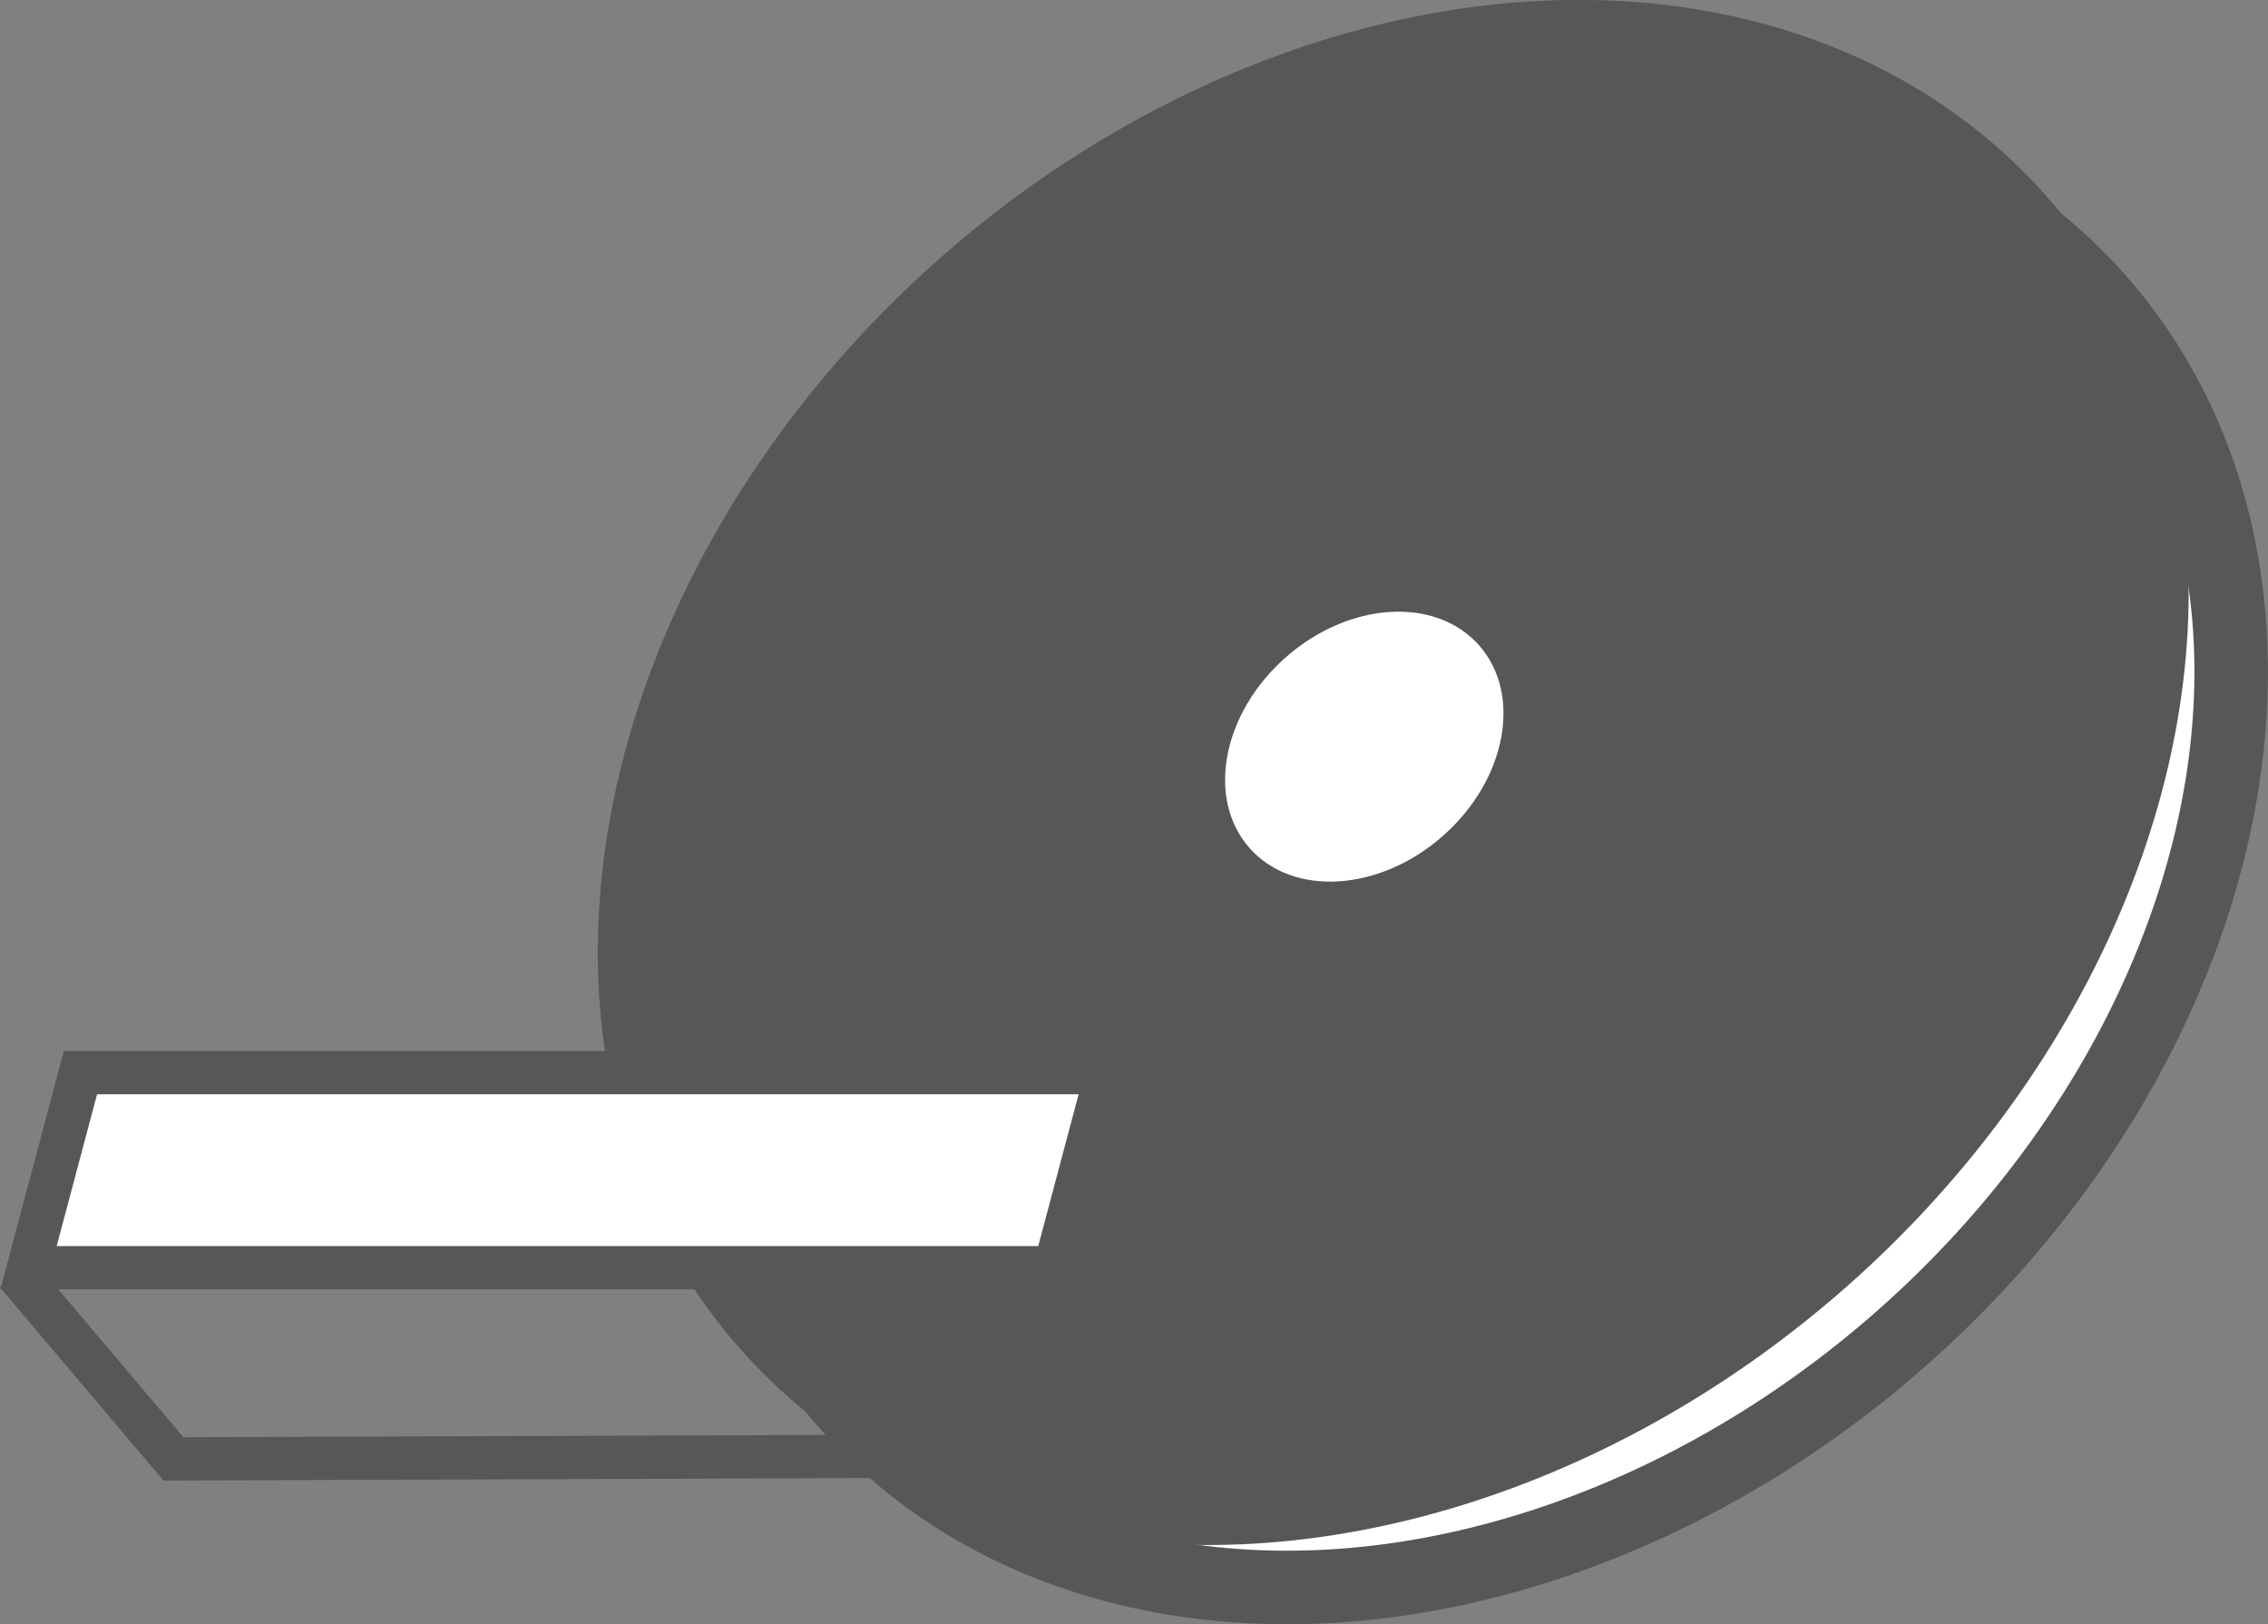
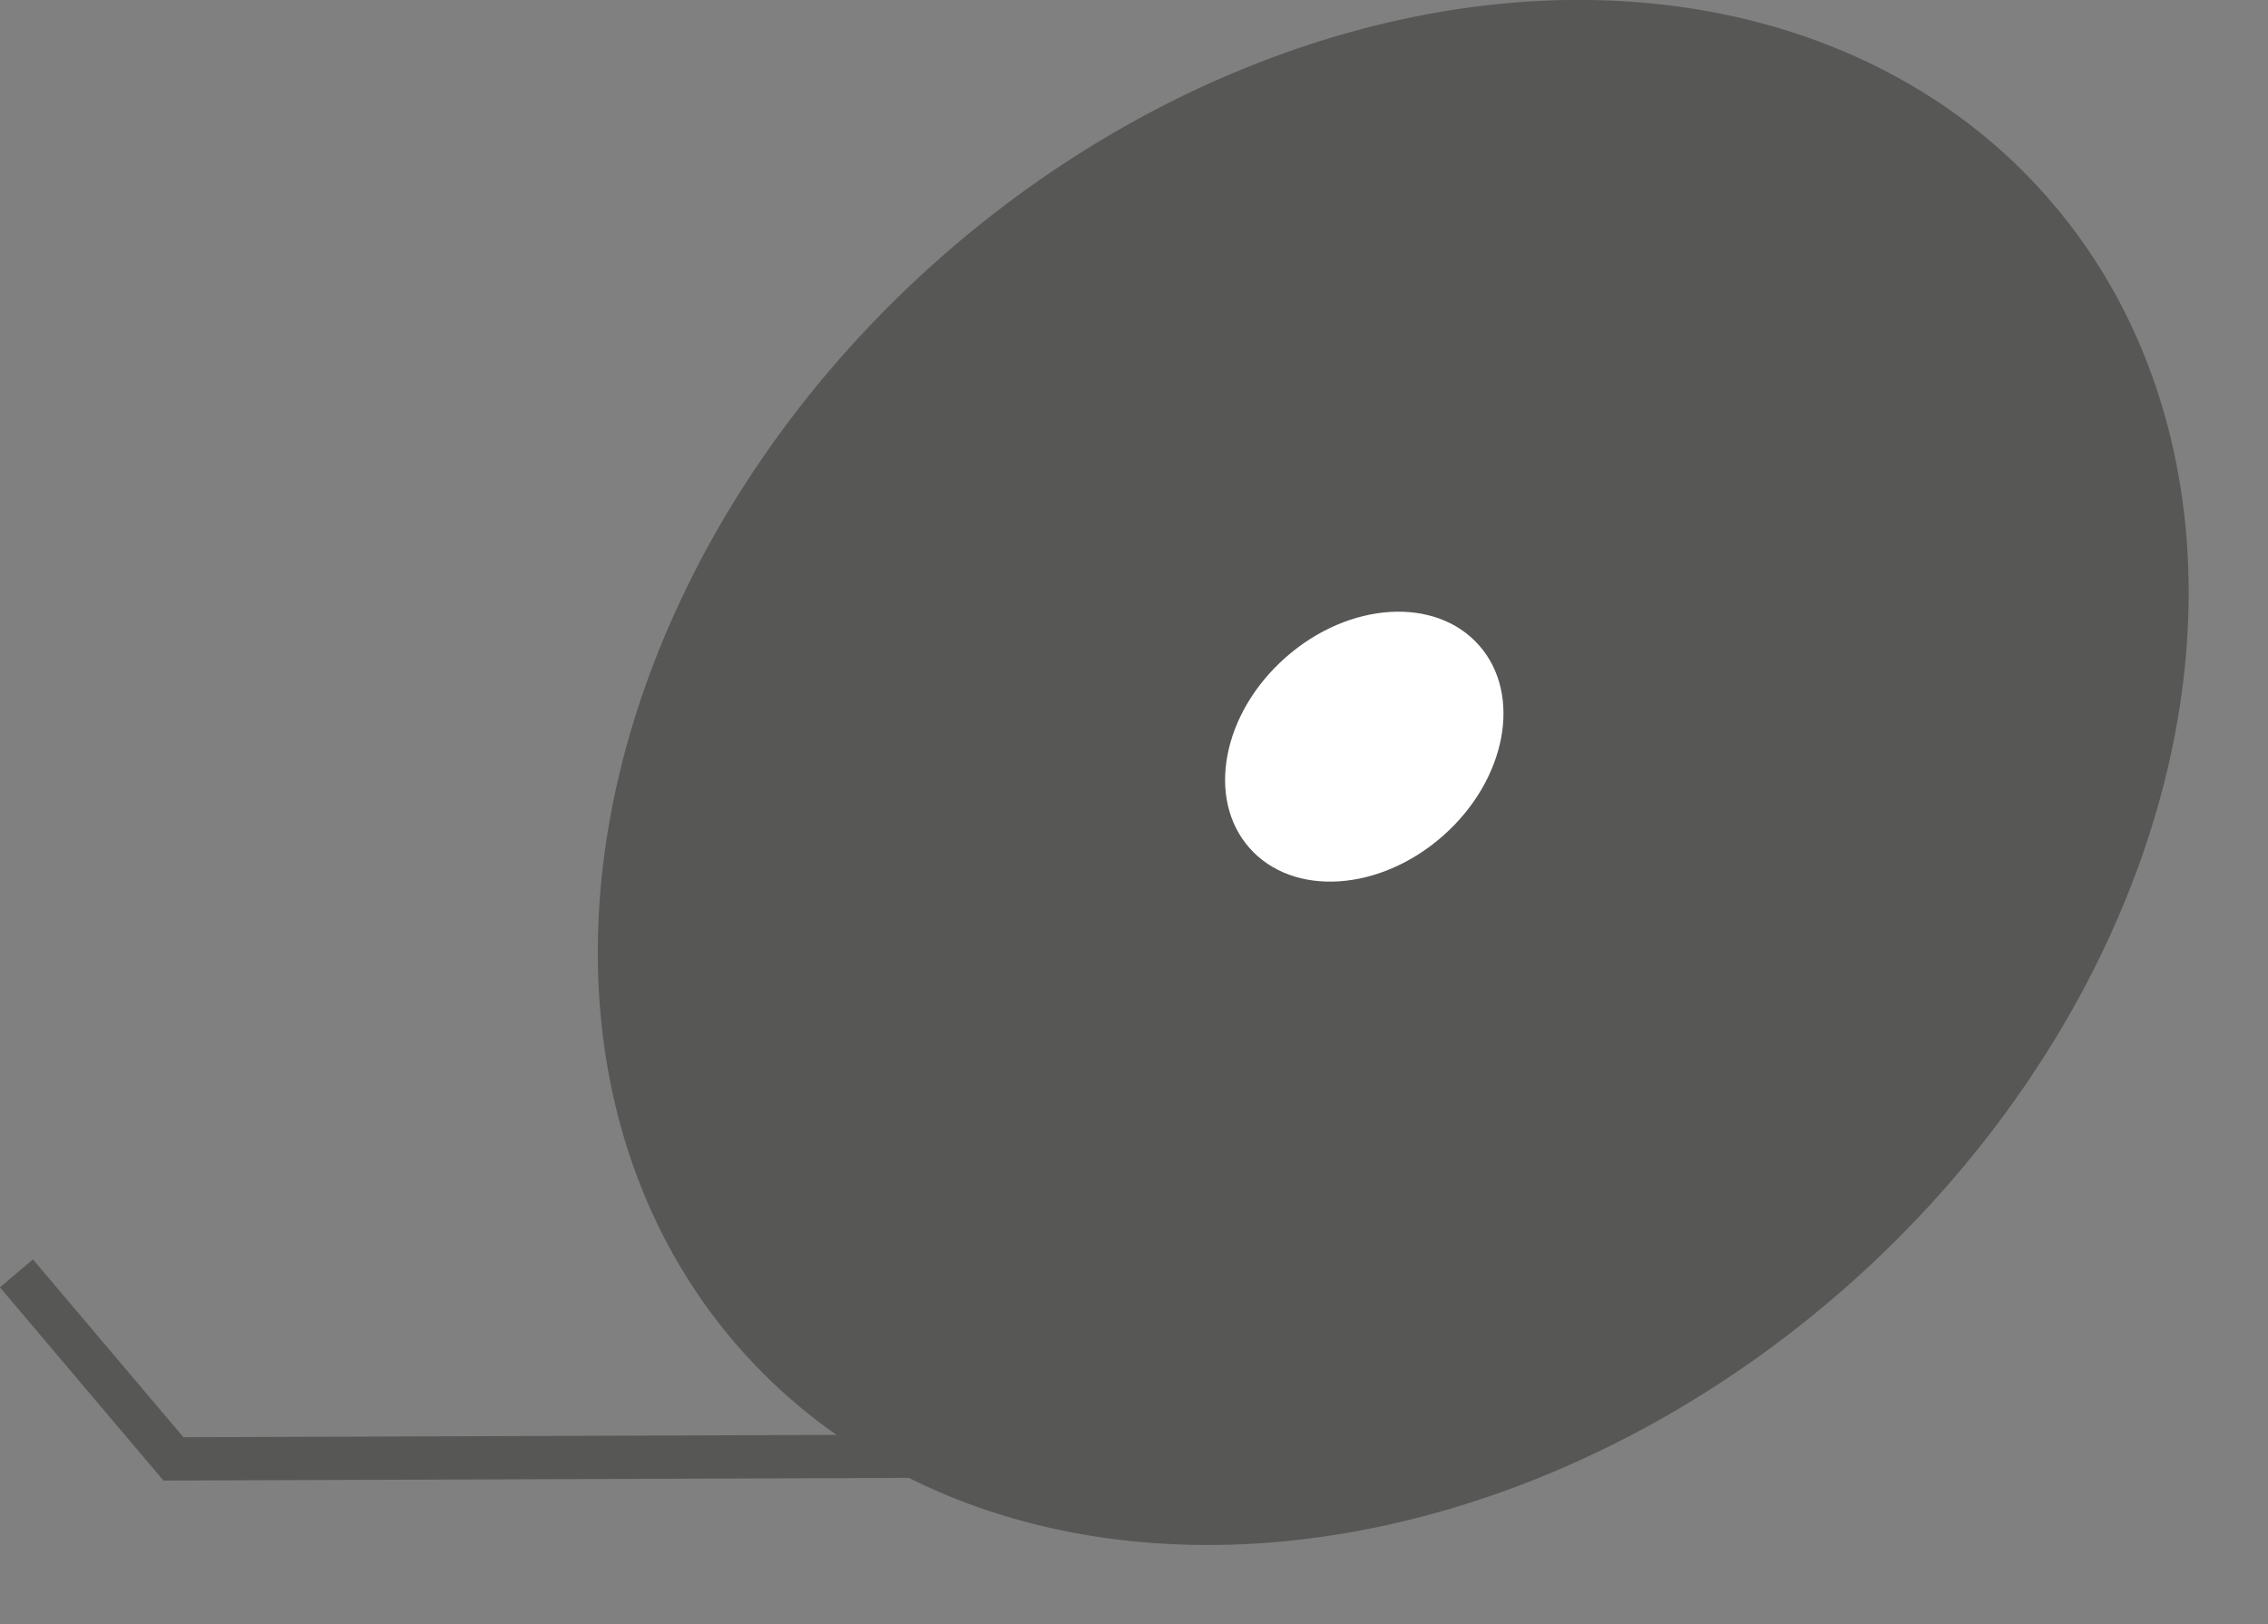
<svg xmlns="http://www.w3.org/2000/svg" id="Ebene_1" data-name="Ebene 1" viewBox="0 0 52.44 37.55">
  <rect x="0" y="0" width="52.44" height="37.55" fill="#808080" stroke="none" />
  <defs>
    <style>.cls-1,.cls-3,.cls-4{fill:#fff;}.cls-1,.cls-2,.cls-4,.cls-5{stroke:#575756;}.cls-1,.cls-2{stroke-width:1.7px;}.cls-2{fill:#575756;}.cls-4{stroke-width:1px;}.cls-5{fill:none;}</style>
  </defs>
-   <ellipse class="cls-1" cx="34.71" cy="27.13" rx="19.29" ry="15" transform="translate(-9.93 22.31) rotate(-41.42)" />
  <ellipse class="cls-2" cx="32.88" cy="25.3" rx="19.29" ry="15" transform="translate(-9.18 20.64) rotate(-41.42)" />
  <ellipse class="cls-3" cx="32.21" cy="24.7" rx="3.54" ry="2.75" transform="translate(-8.95 20.05) rotate(-41.42)" />
-   <polygon class="cls-4" points="24.39 29.31 0.66 29.31 1.86 24.8 25.59 24.8 24.39 29.31" />
  <polyline class="cls-5" points="23.2 33.66 4.01 33.73 0.38 29.44" />
</svg>